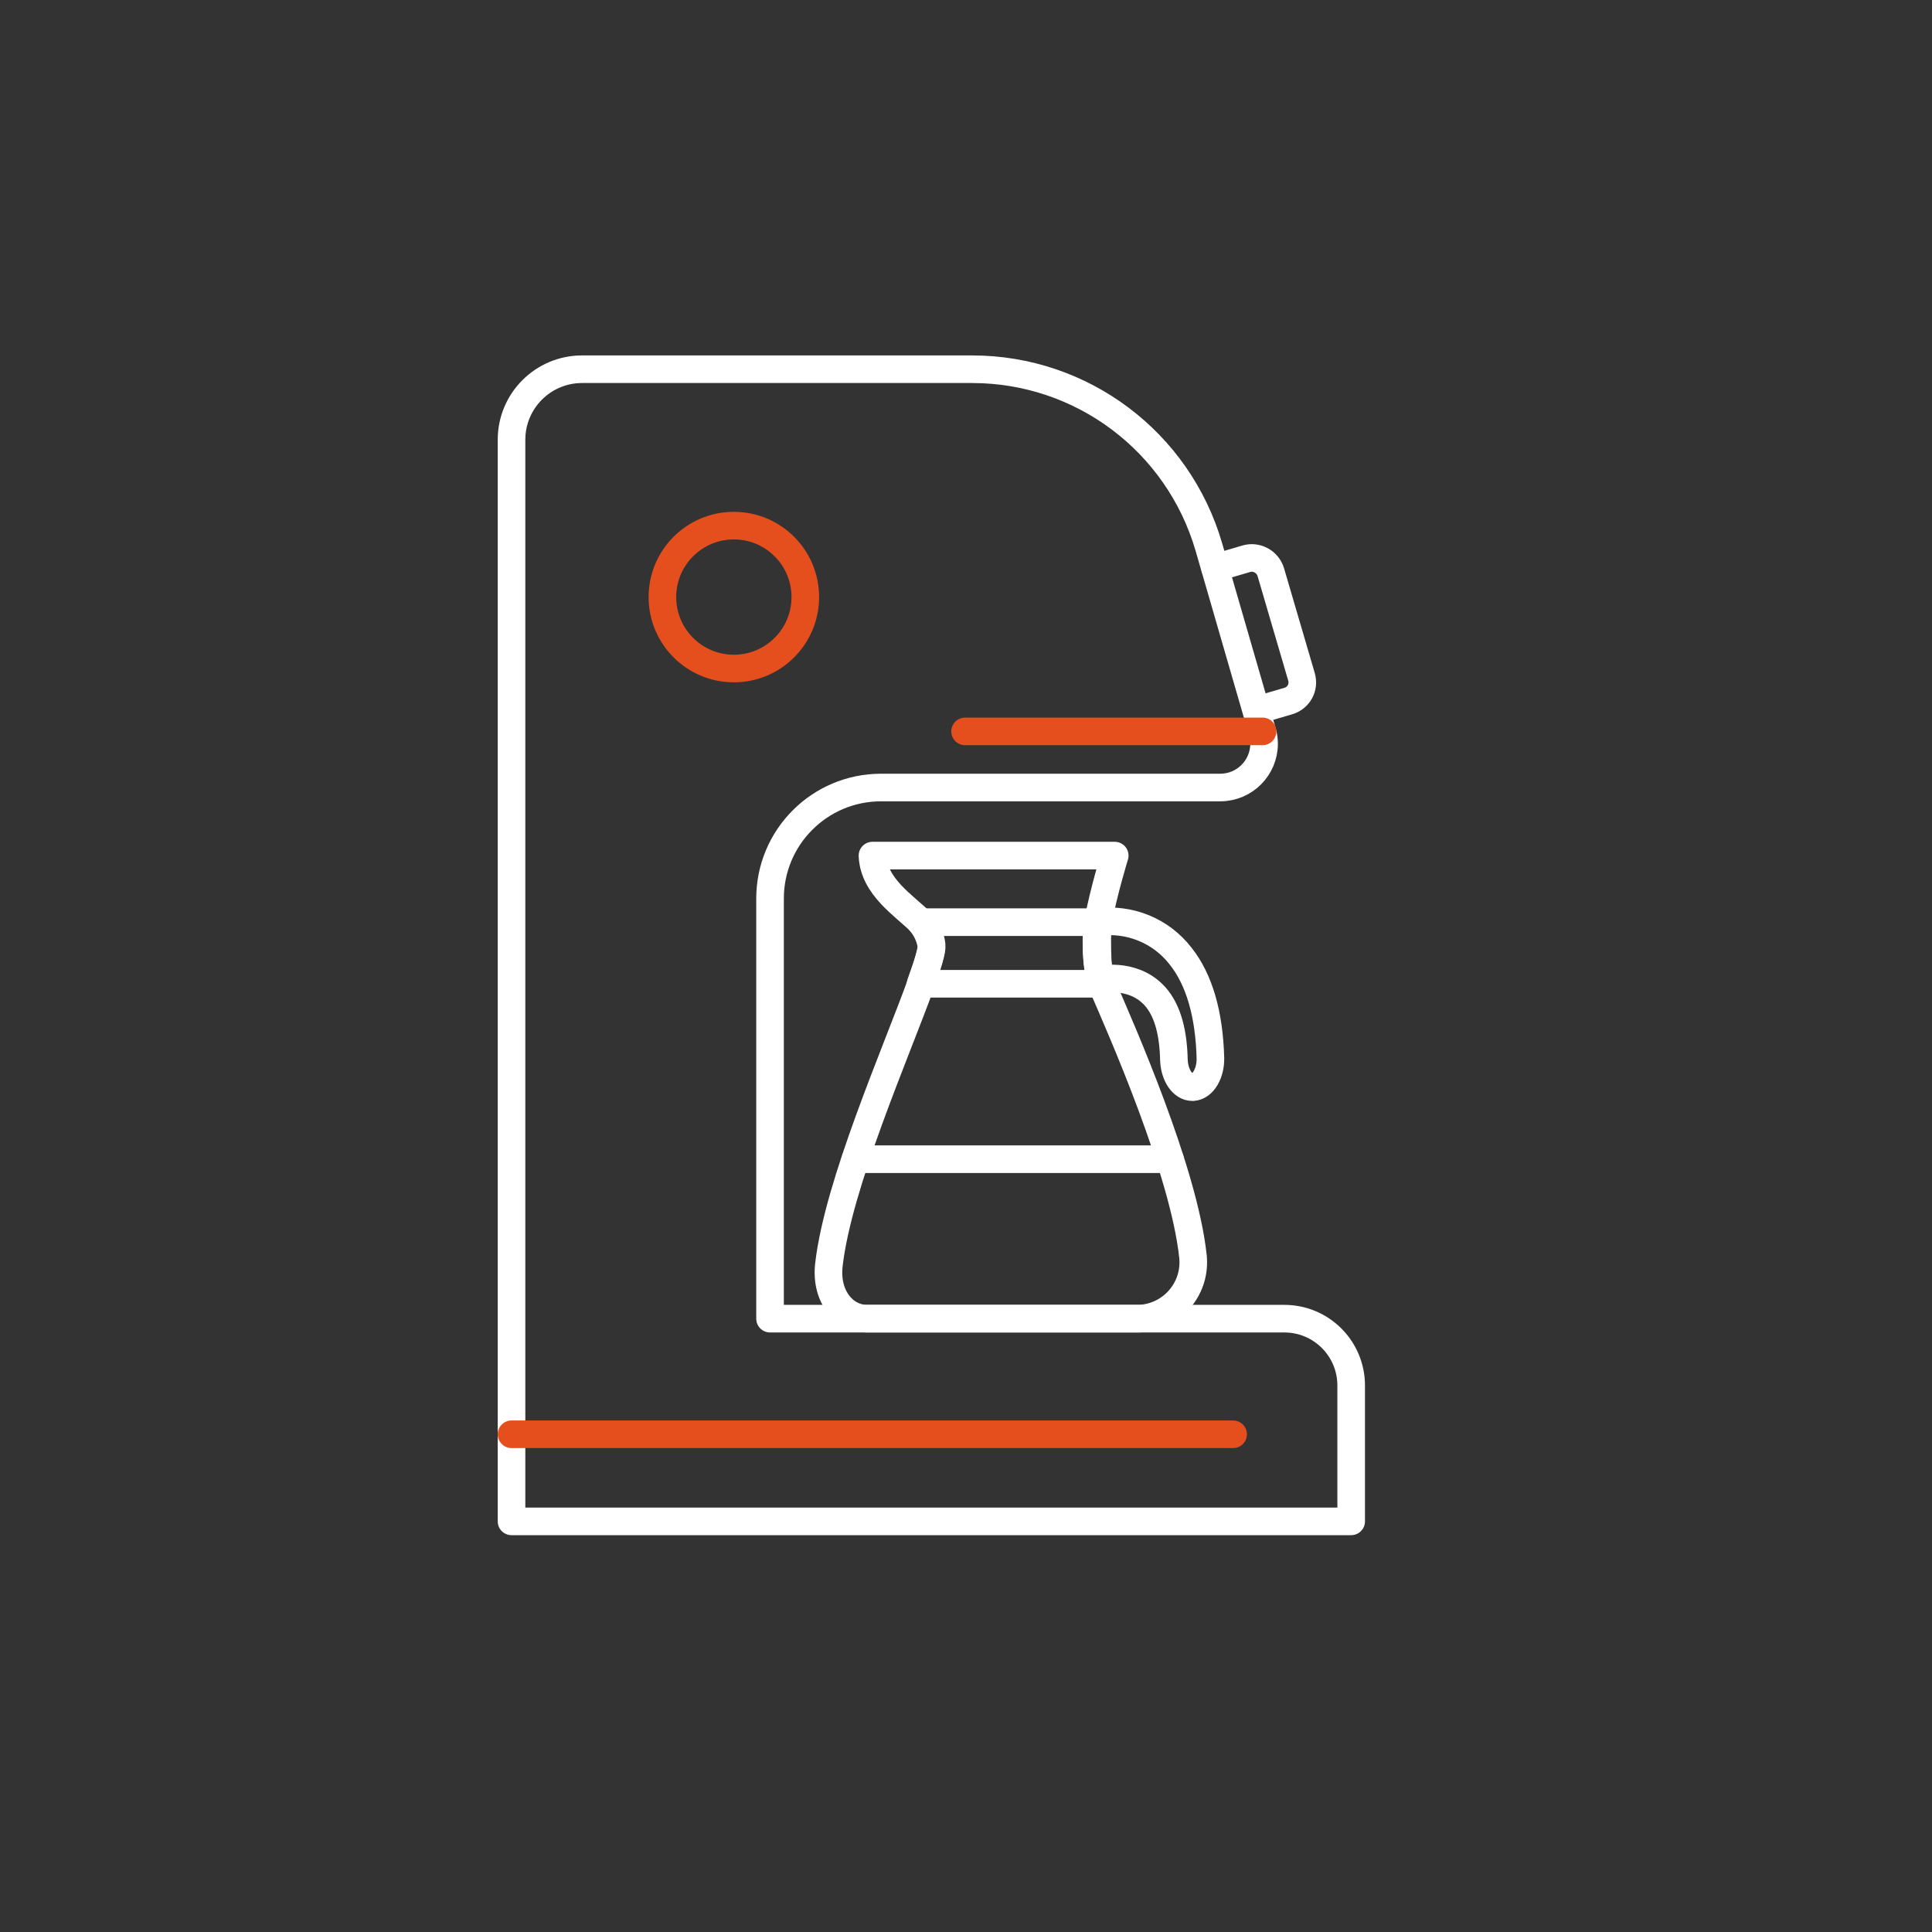
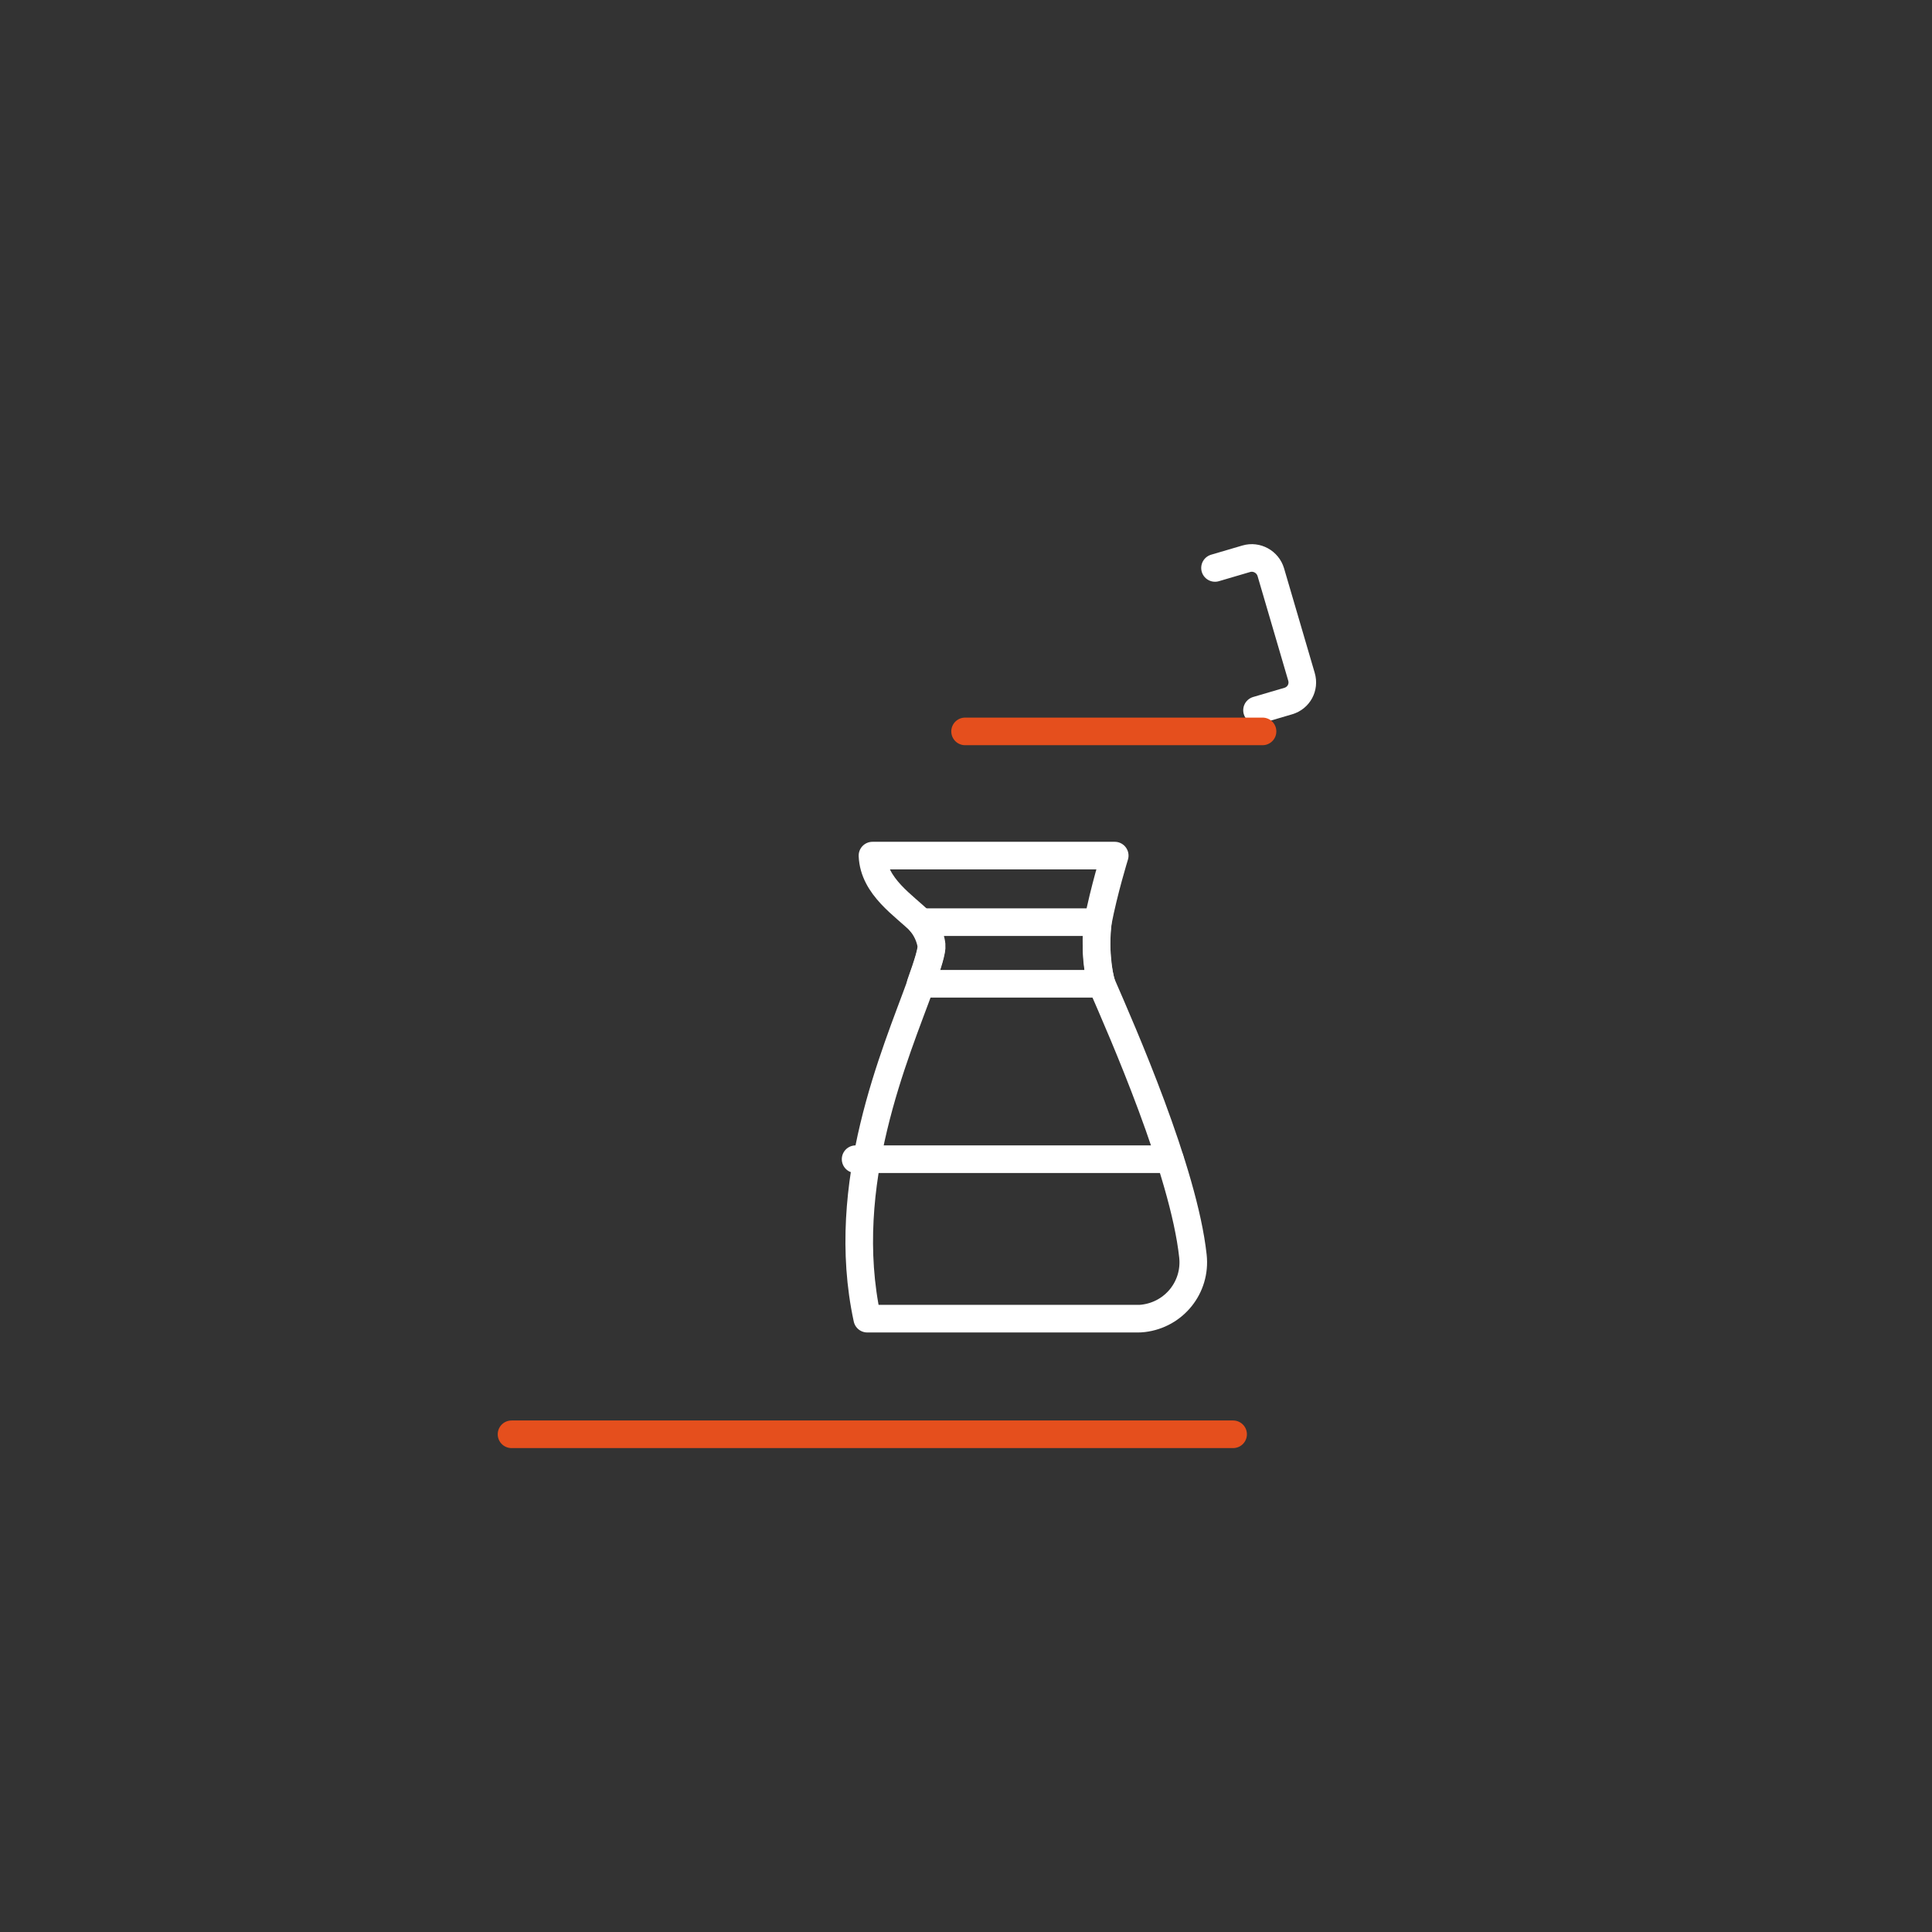
<svg xmlns="http://www.w3.org/2000/svg" width="630" height="630" viewBox="0 0 630 630" fill="none">
  <rect x="0" y="0" width="630" height="630" fill="#333333" stroke="none" />
-   <path d="M239.3 218C252.168 218 262.6 207.569 262.6 194.7C262.6 181.832 252.168 171.4 239.3 171.4C226.432 171.4 216 181.832 216 194.7C216 207.569 226.432 218 239.3 218Z" stroke="#E54F1D" stroke-width="9" stroke-linecap="round" stroke-linejoin="round" />
-   <path d="M370.8 430H282.8C275.2 430 269.1 422.7 270.3 412.4C273.3 386.1 292.1 343.5 300.3 320.8C302.6 314.4 304 309.9 303.8 308.2C303.5 305.4 302.3 302.7 300.3 300.7C294.9 295.3 284.9 289.2 284.5 279H363.5C363.5 279 360 290.3 358 300.7C356.8 307.1 358.2 318.4 359.2 320.8C365.9 336.2 386 381.8 389 409.6C390.1 419.7 382.9 428.7 372.8 429.9C372.1 430 371.5 430 370.8 430Z" stroke="white" stroke-width="9" stroke-linecap="round" stroke-linejoin="round" />
+   <path d="M370.8 430H282.8C273.3 386.1 292.1 343.5 300.3 320.8C302.6 314.4 304 309.9 303.8 308.2C303.5 305.4 302.3 302.7 300.3 300.7C294.9 295.3 284.9 289.2 284.5 279H363.5C363.5 279 360 290.3 358 300.7C356.8 307.1 358.2 318.4 359.2 320.8C365.9 336.2 386 381.8 389 409.6C390.1 419.7 382.9 428.7 372.8 429.9C372.1 430 371.5 430 370.8 430Z" stroke="white" stroke-width="9" stroke-linecap="round" stroke-linejoin="round" />
  <path d="M300.199 320.8C302.499 314.4 303.899 309.9 303.699 308.2C303.199 305.4 301.999 302.8 300.199 300.7H357.999C356.899 311.3 358.099 316.7 359.199 320.8H300.199Z" stroke="white" stroke-width="9" stroke-linecap="round" stroke-linejoin="round" />
-   <path d="M388.8 354.5C385.6 354.5 383 350.6 382.8 345.7C382.6 336.7 380.8 330.2 377.4 325.8C370.6 317.1 359.4 319.3 359.2 319.4C357.3 319.7 357.9 300.7 357.9 300.7C368.3 299.3 378.6 303.5 385 311.8C391.1 319.5 394.3 330.7 394.7 345C394.8 350 392.3 354.3 389 354.5H388.8Z" stroke="white" stroke-width="9" stroke-linecap="round" stroke-linejoin="round" />
-   <path d="M251.101 430V293C251.101 273 267.301 256.8 287.301 256.8H397.901C405.801 256.8 412.201 250.4 412.201 242.5C412.201 241.2 412.001 239.8 411.601 238.5L394.201 178.4C384.201 144 352.801 120.4 317.001 120.4H189.801C177.101 120.4 166.801 130.7 166.801 143.4V496.1H440.601V451.8C440.601 439.8 430.901 430 418.801 430H251.101Z" stroke="white" stroke-width="9" stroke-linecap="round" stroke-linejoin="round" />
  <path d="M279 378H381.5" stroke="white" stroke-width="9" stroke-linecap="round" stroke-linejoin="round" />
  <path d="M396.199 185.2L406.399 182.2C409.799 181.2 413.399 183.2 414.399 186.6L424.399 220.7C425.399 224.1 423.499 227.6 420.099 228.6L409.899 231.6" stroke="white" stroke-width="9" stroke-linecap="round" stroke-linejoin="round" />
  <path d="M166.801 467.7H402.101" stroke="#E54F1D" stroke-width="9" stroke-linecap="round" stroke-linejoin="round" />
  <path d="M411.699 238.5H314.699" stroke="#E54F1D" stroke-width="9" stroke-linecap="round" stroke-linejoin="round" />
</svg>